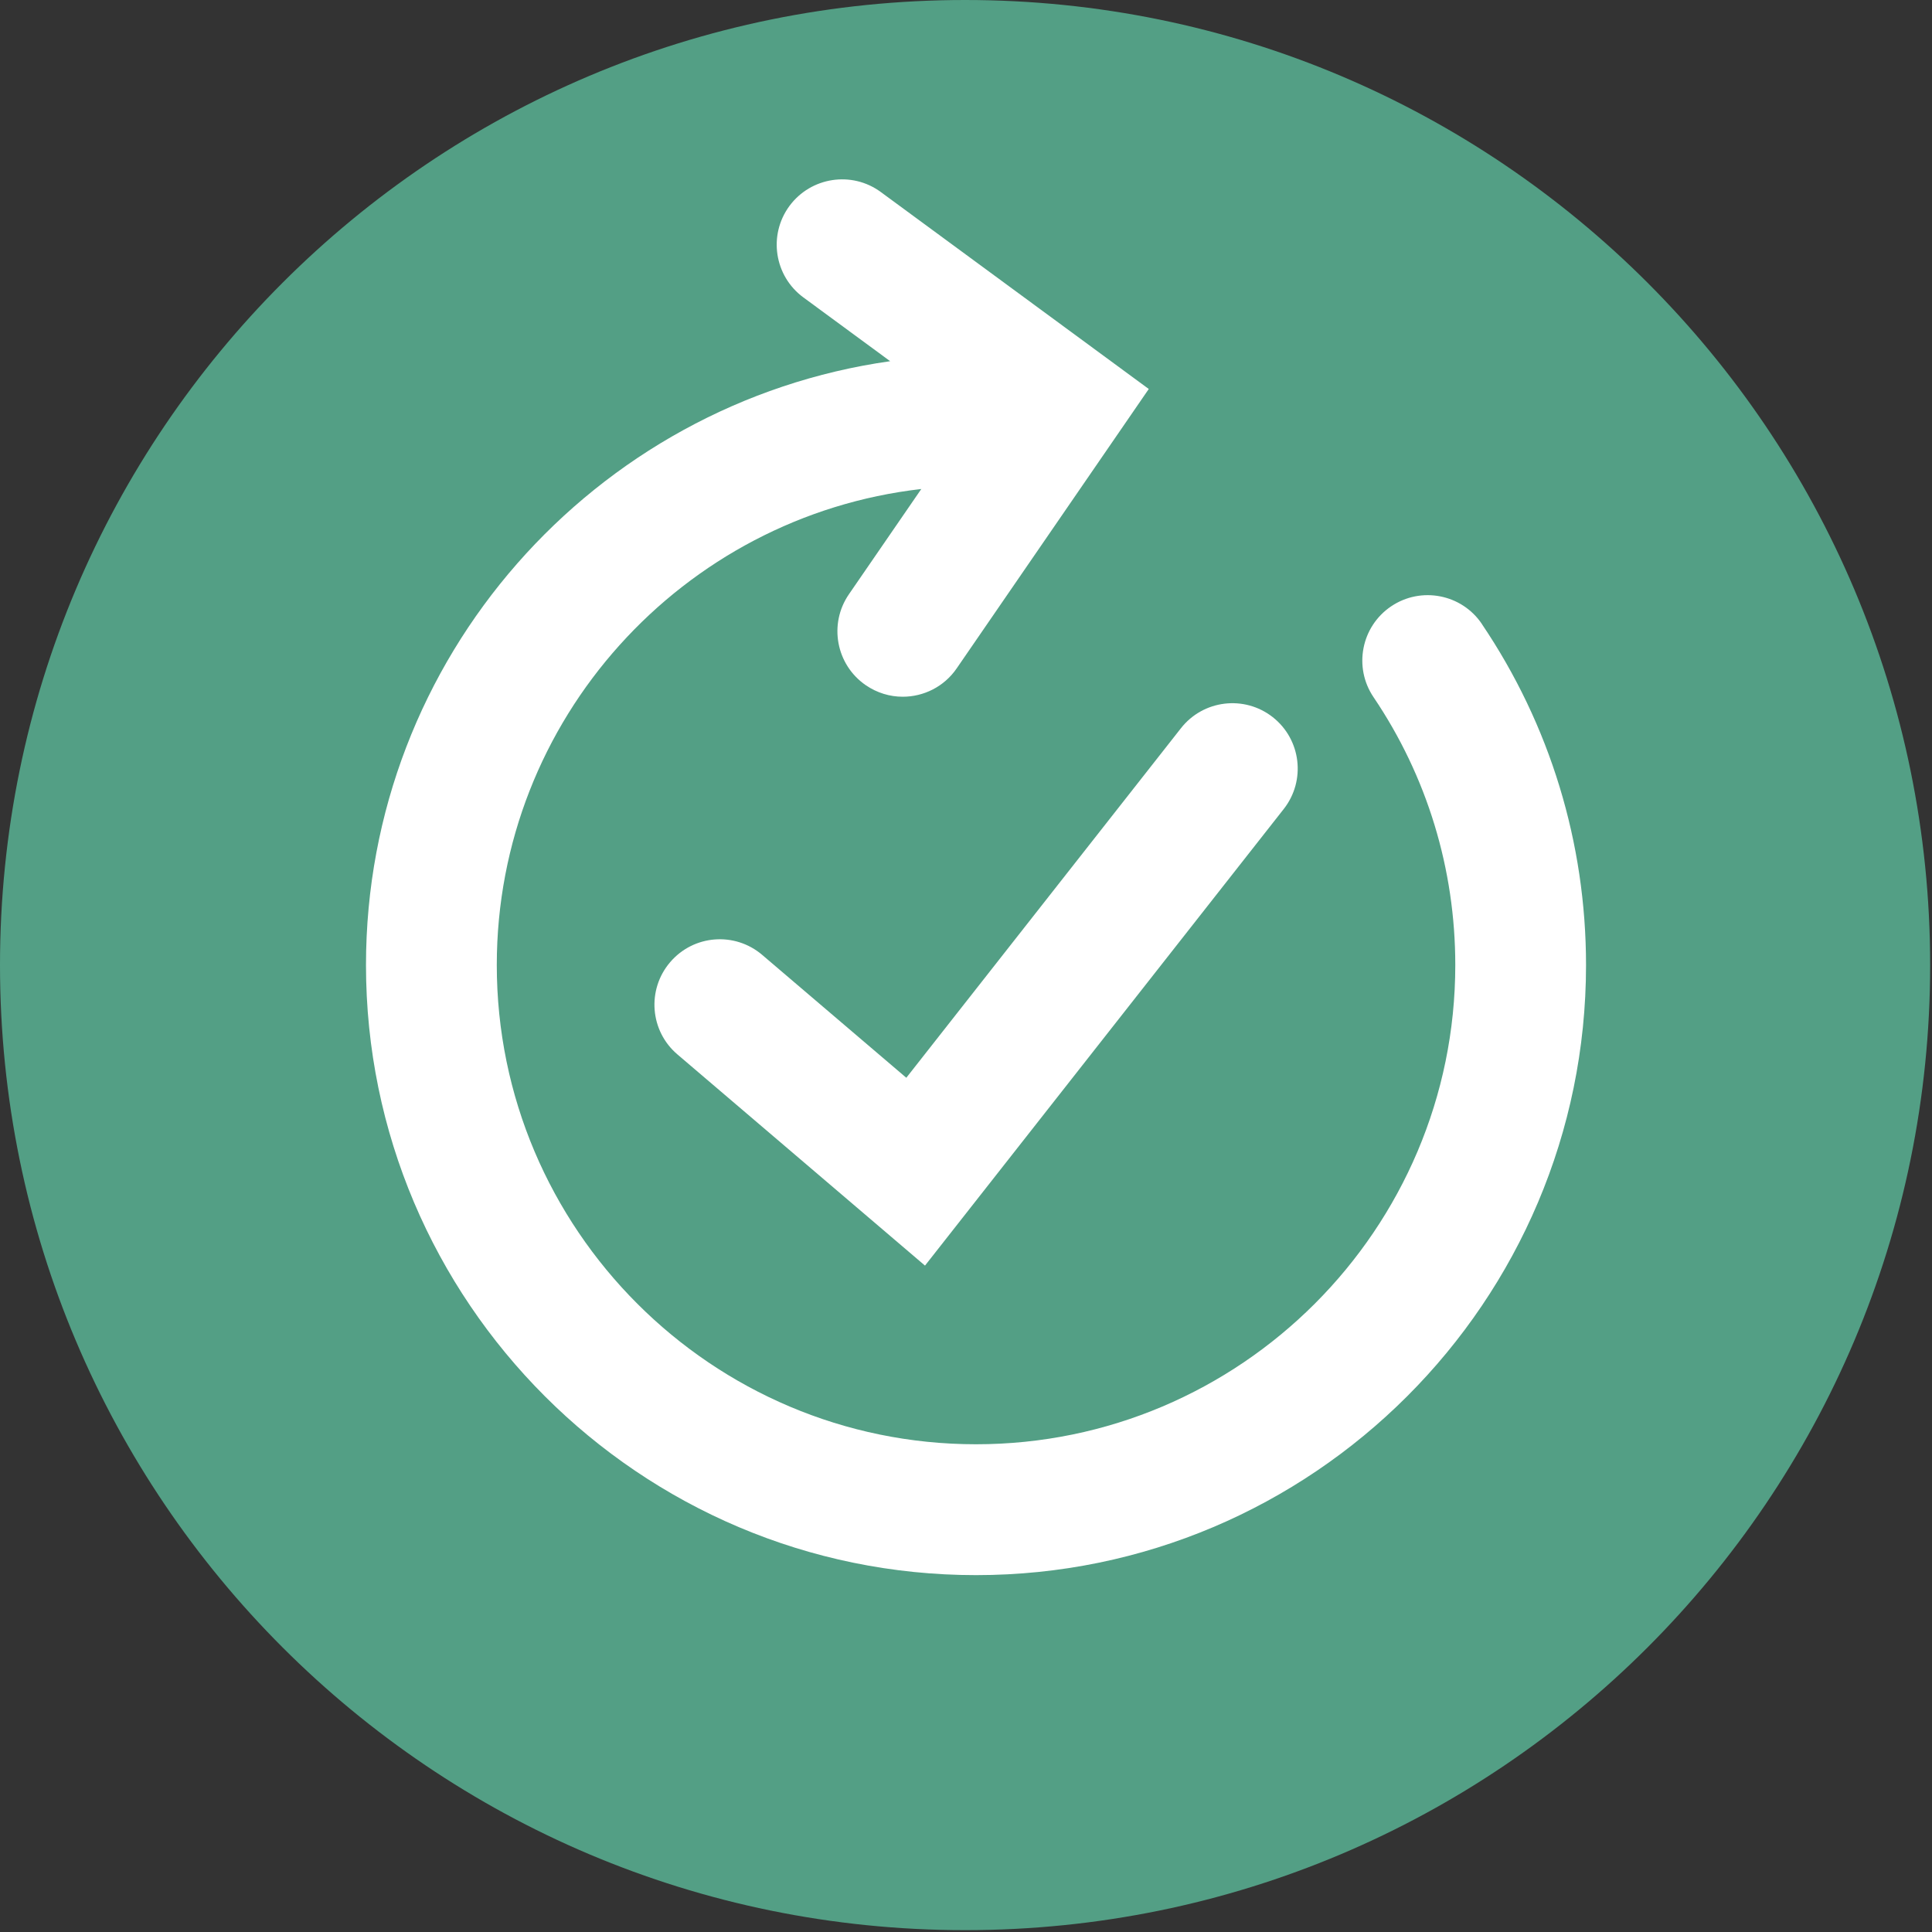
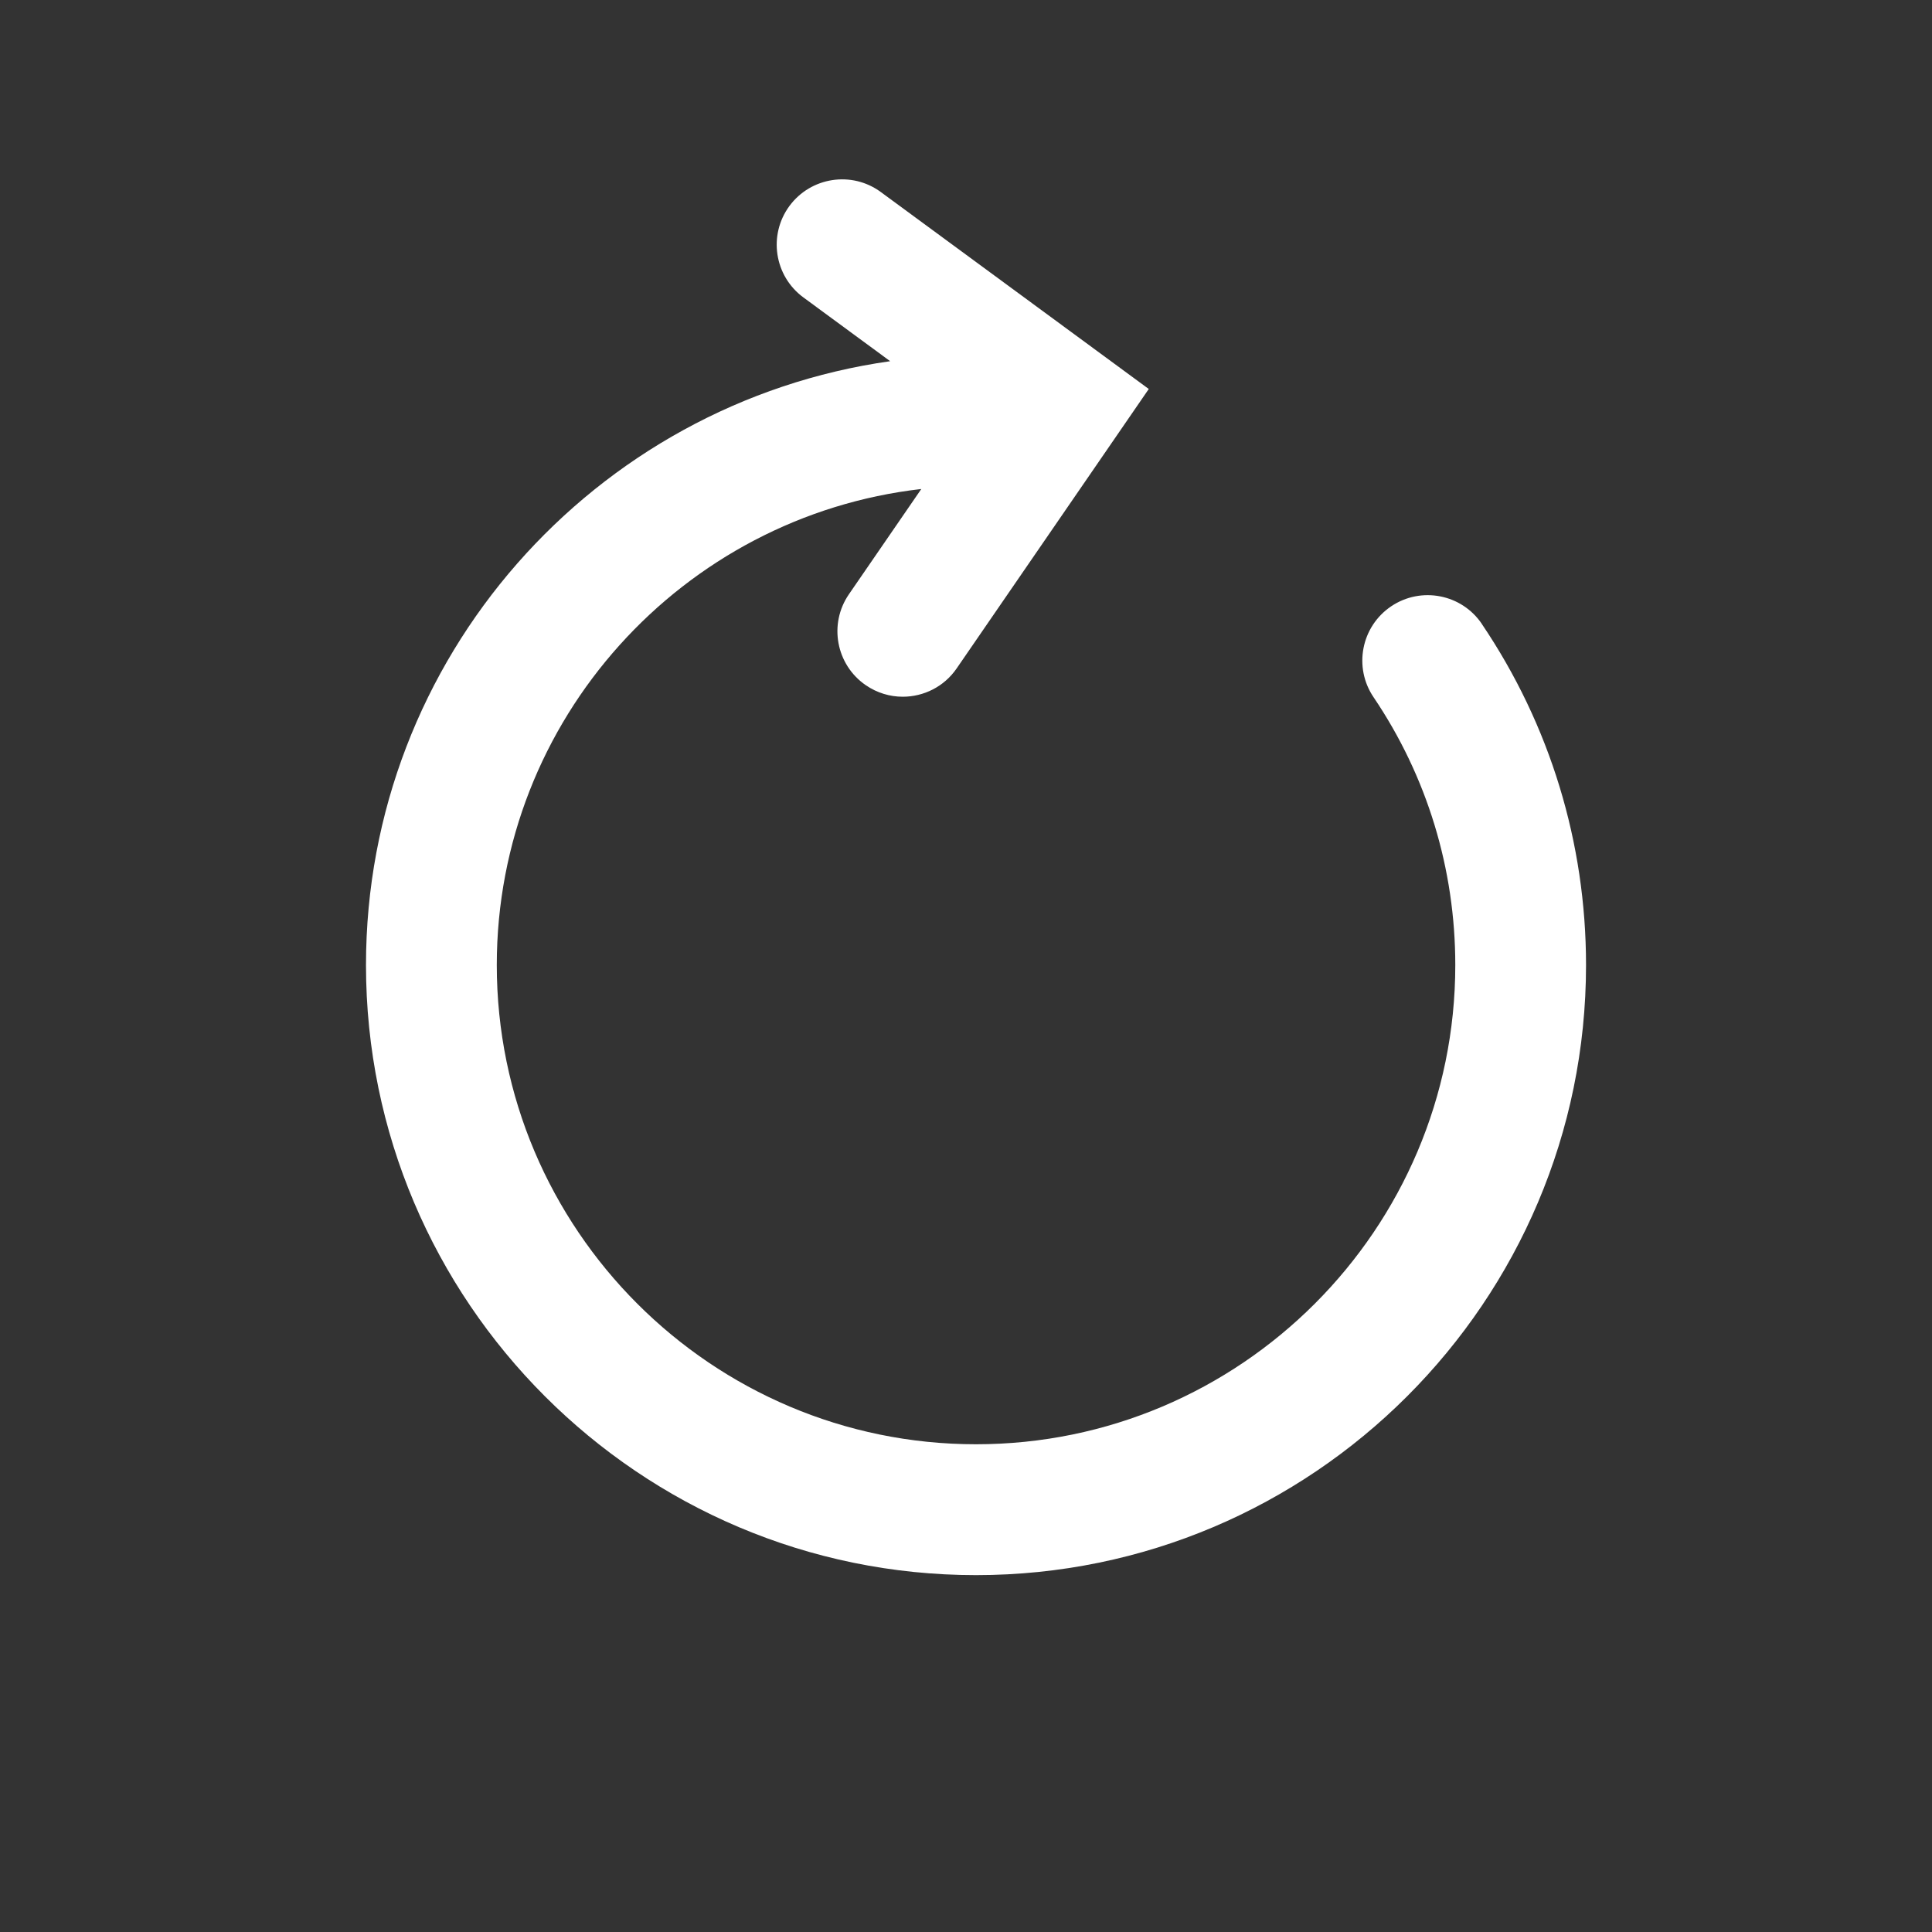
<svg xmlns="http://www.w3.org/2000/svg" fill="none" viewBox="0 0 335 335">
  <rect x="0" y="0" width="335" height="335" fill="#333333" stroke="none" />
-   <path fill="#539F85" d="M0 167.34C0 74.92 74.92 0 167.34 0s167.34 74.92 167.34 167.34-74.92 167.34-167.34 167.34S0 259.76 0 167.34z" />
  <path fill="#fff" d="M256.95 108.19c-3.5-5.19-10.56-6.55-15.74-3.05-5.19 3.51-6.55 10.56-3.05 15.74 9.28 13.73 14.18 29.79 14.18 46.45 0 45.82-37.28 83.1-83.1 83.1-45.82 0-83.1-37.28-83.1-83.1 0-42.61 32.25-77.81 73.61-82.54l-12.55 18.25c-3.55 5.16-2.24 12.22 2.92 15.77 1.97 1.35 4.2 2 6.41 2 3.61 0 7.16-1.72 9.35-4.91l33.31-48.45-46.46-34.15c-5.04-3.71-12.14-2.61-15.85 2.42-3.71 5.05-2.62 12.14 2.42 15.85l15.05 11.06c-51.3 7.26-90.89 51.44-90.89 104.71 0 58.33 47.45 105.78 105.78 105.78s105.77-47.45 105.77-105.78c0-21.2-6.25-41.66-18.07-59.15" />
-   <path fill="#fff" d="M132.17 165.58c-4.77-4.07-11.92-3.5-15.98 1.27-4.06 4.76-3.5 11.92 1.27 15.98l42.93 36.62 62.21-79.18c3.86-4.92 3.01-12.05-1.91-15.92-4.92-3.86-12.05-3.01-15.92 1.92l-47.62 60.61-24.97-21.29-.01-.01z" />
</svg>